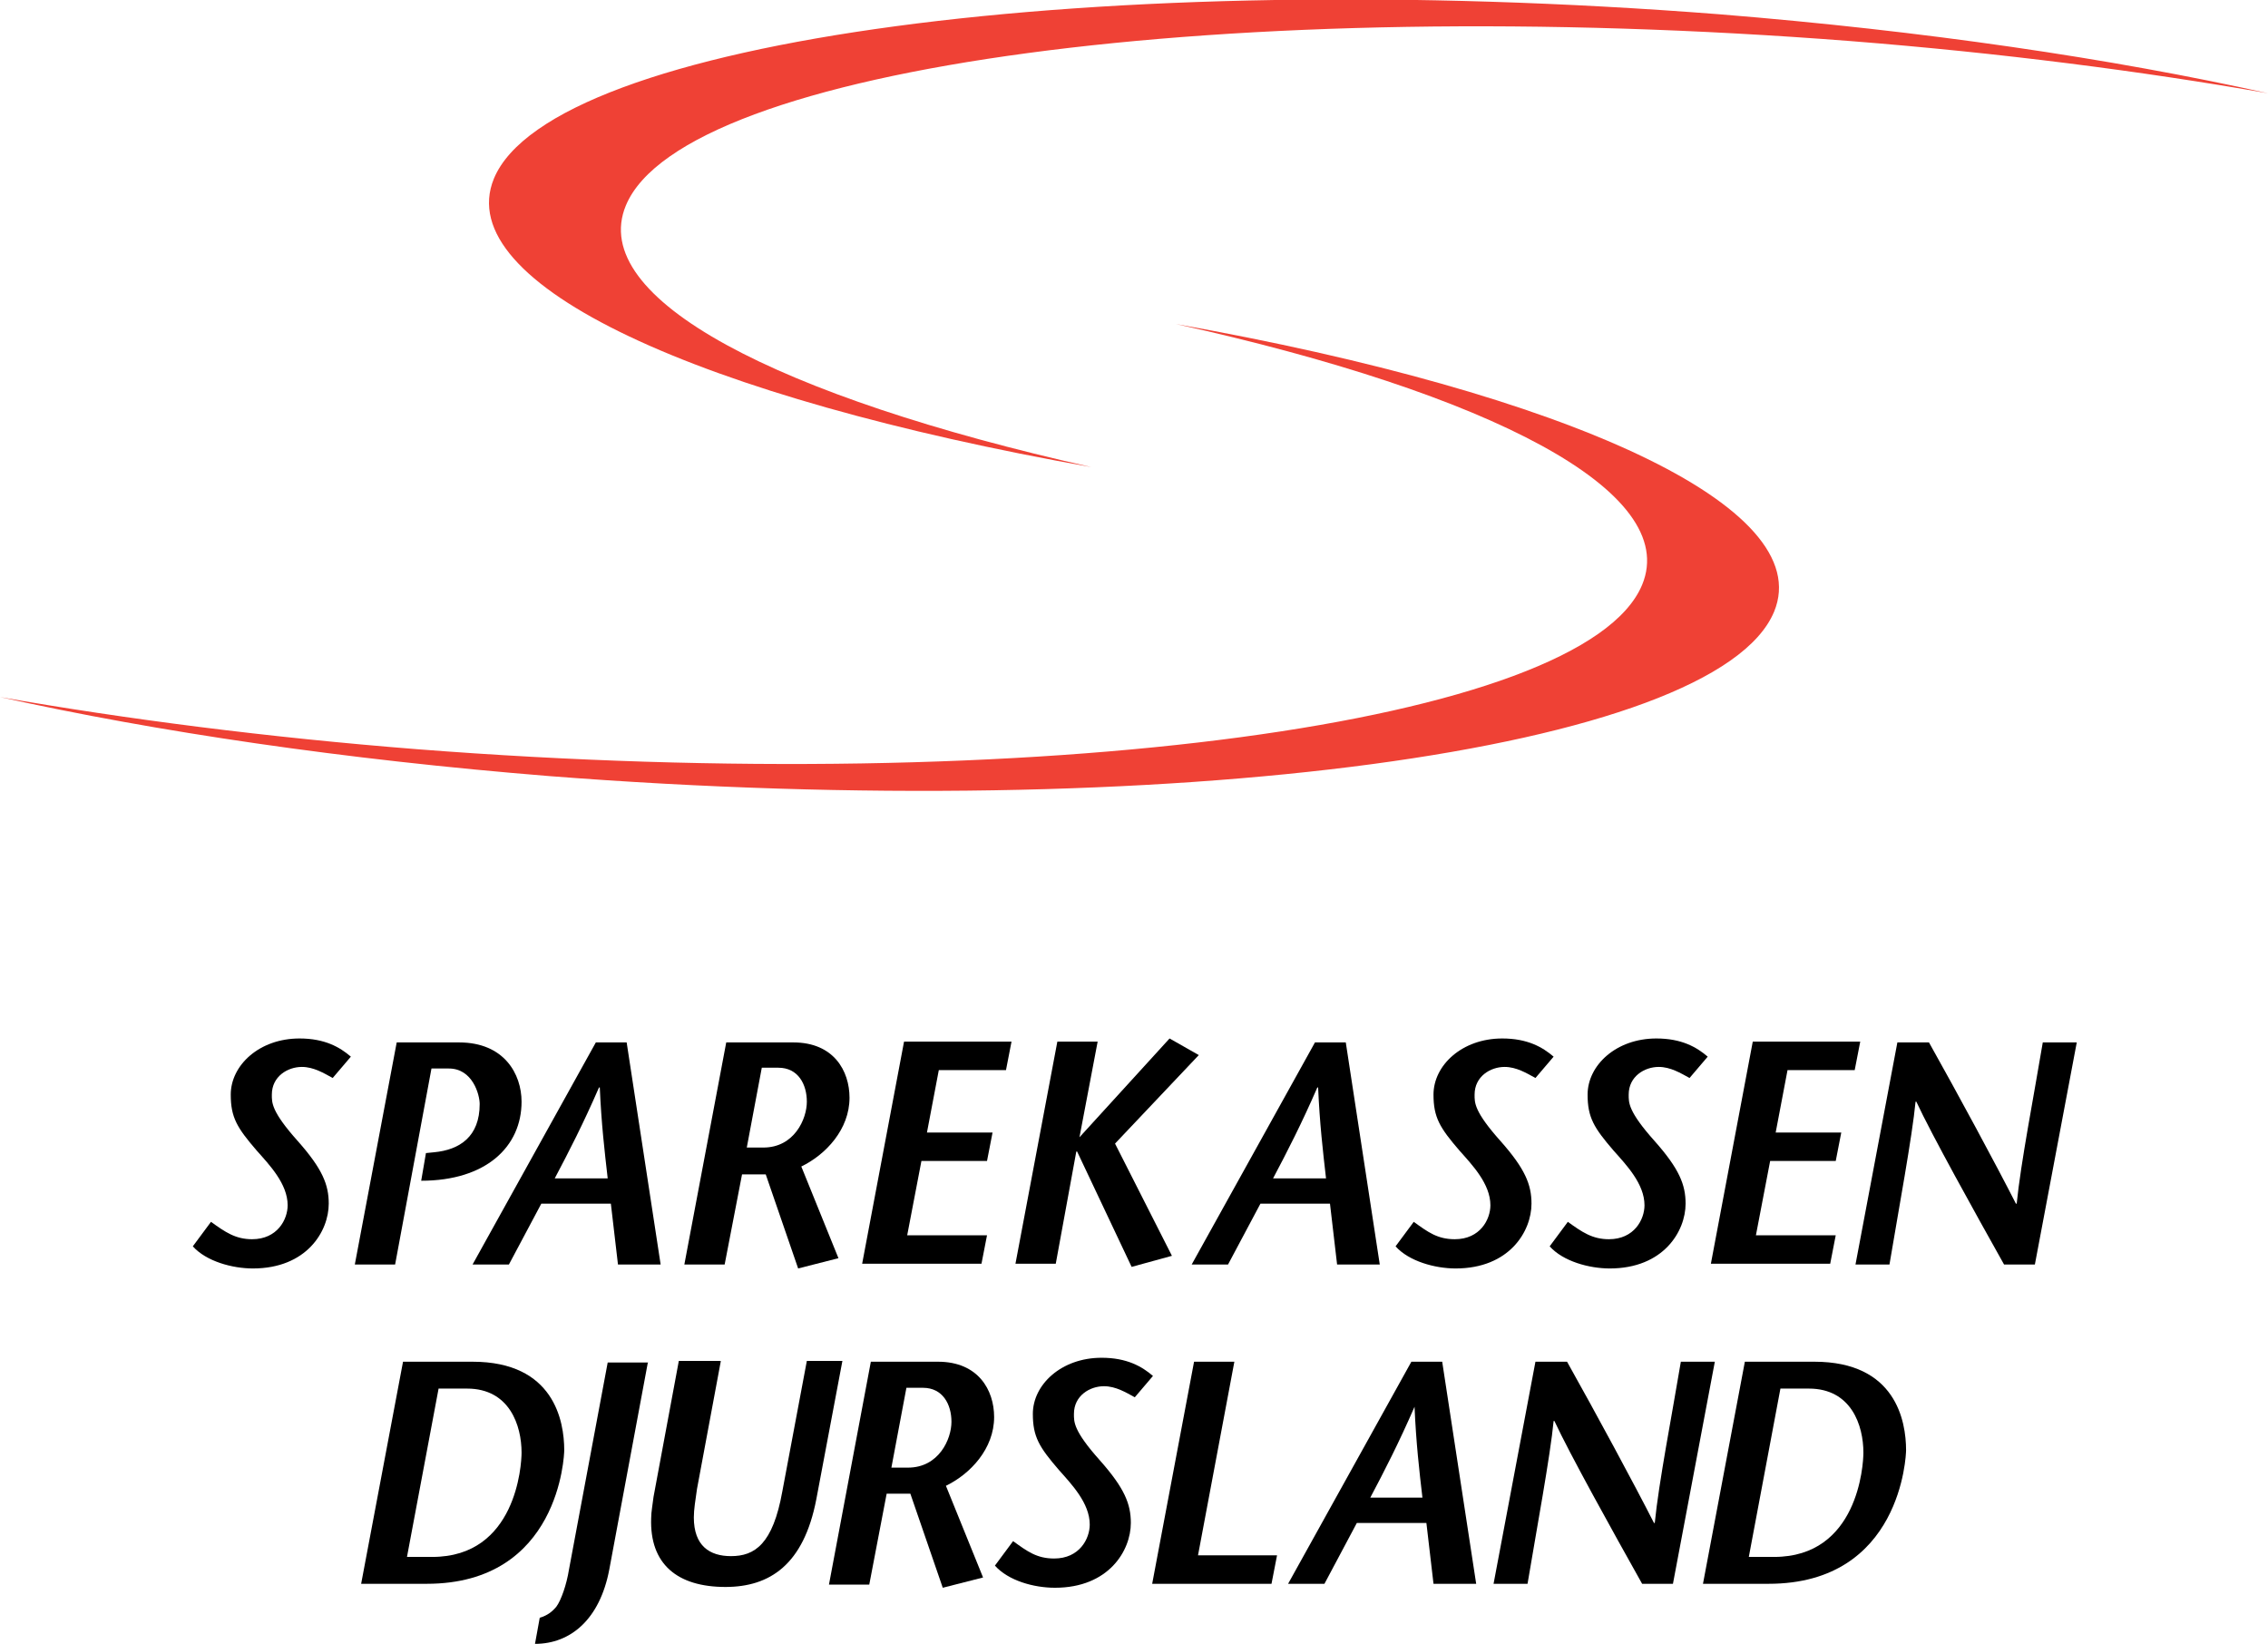
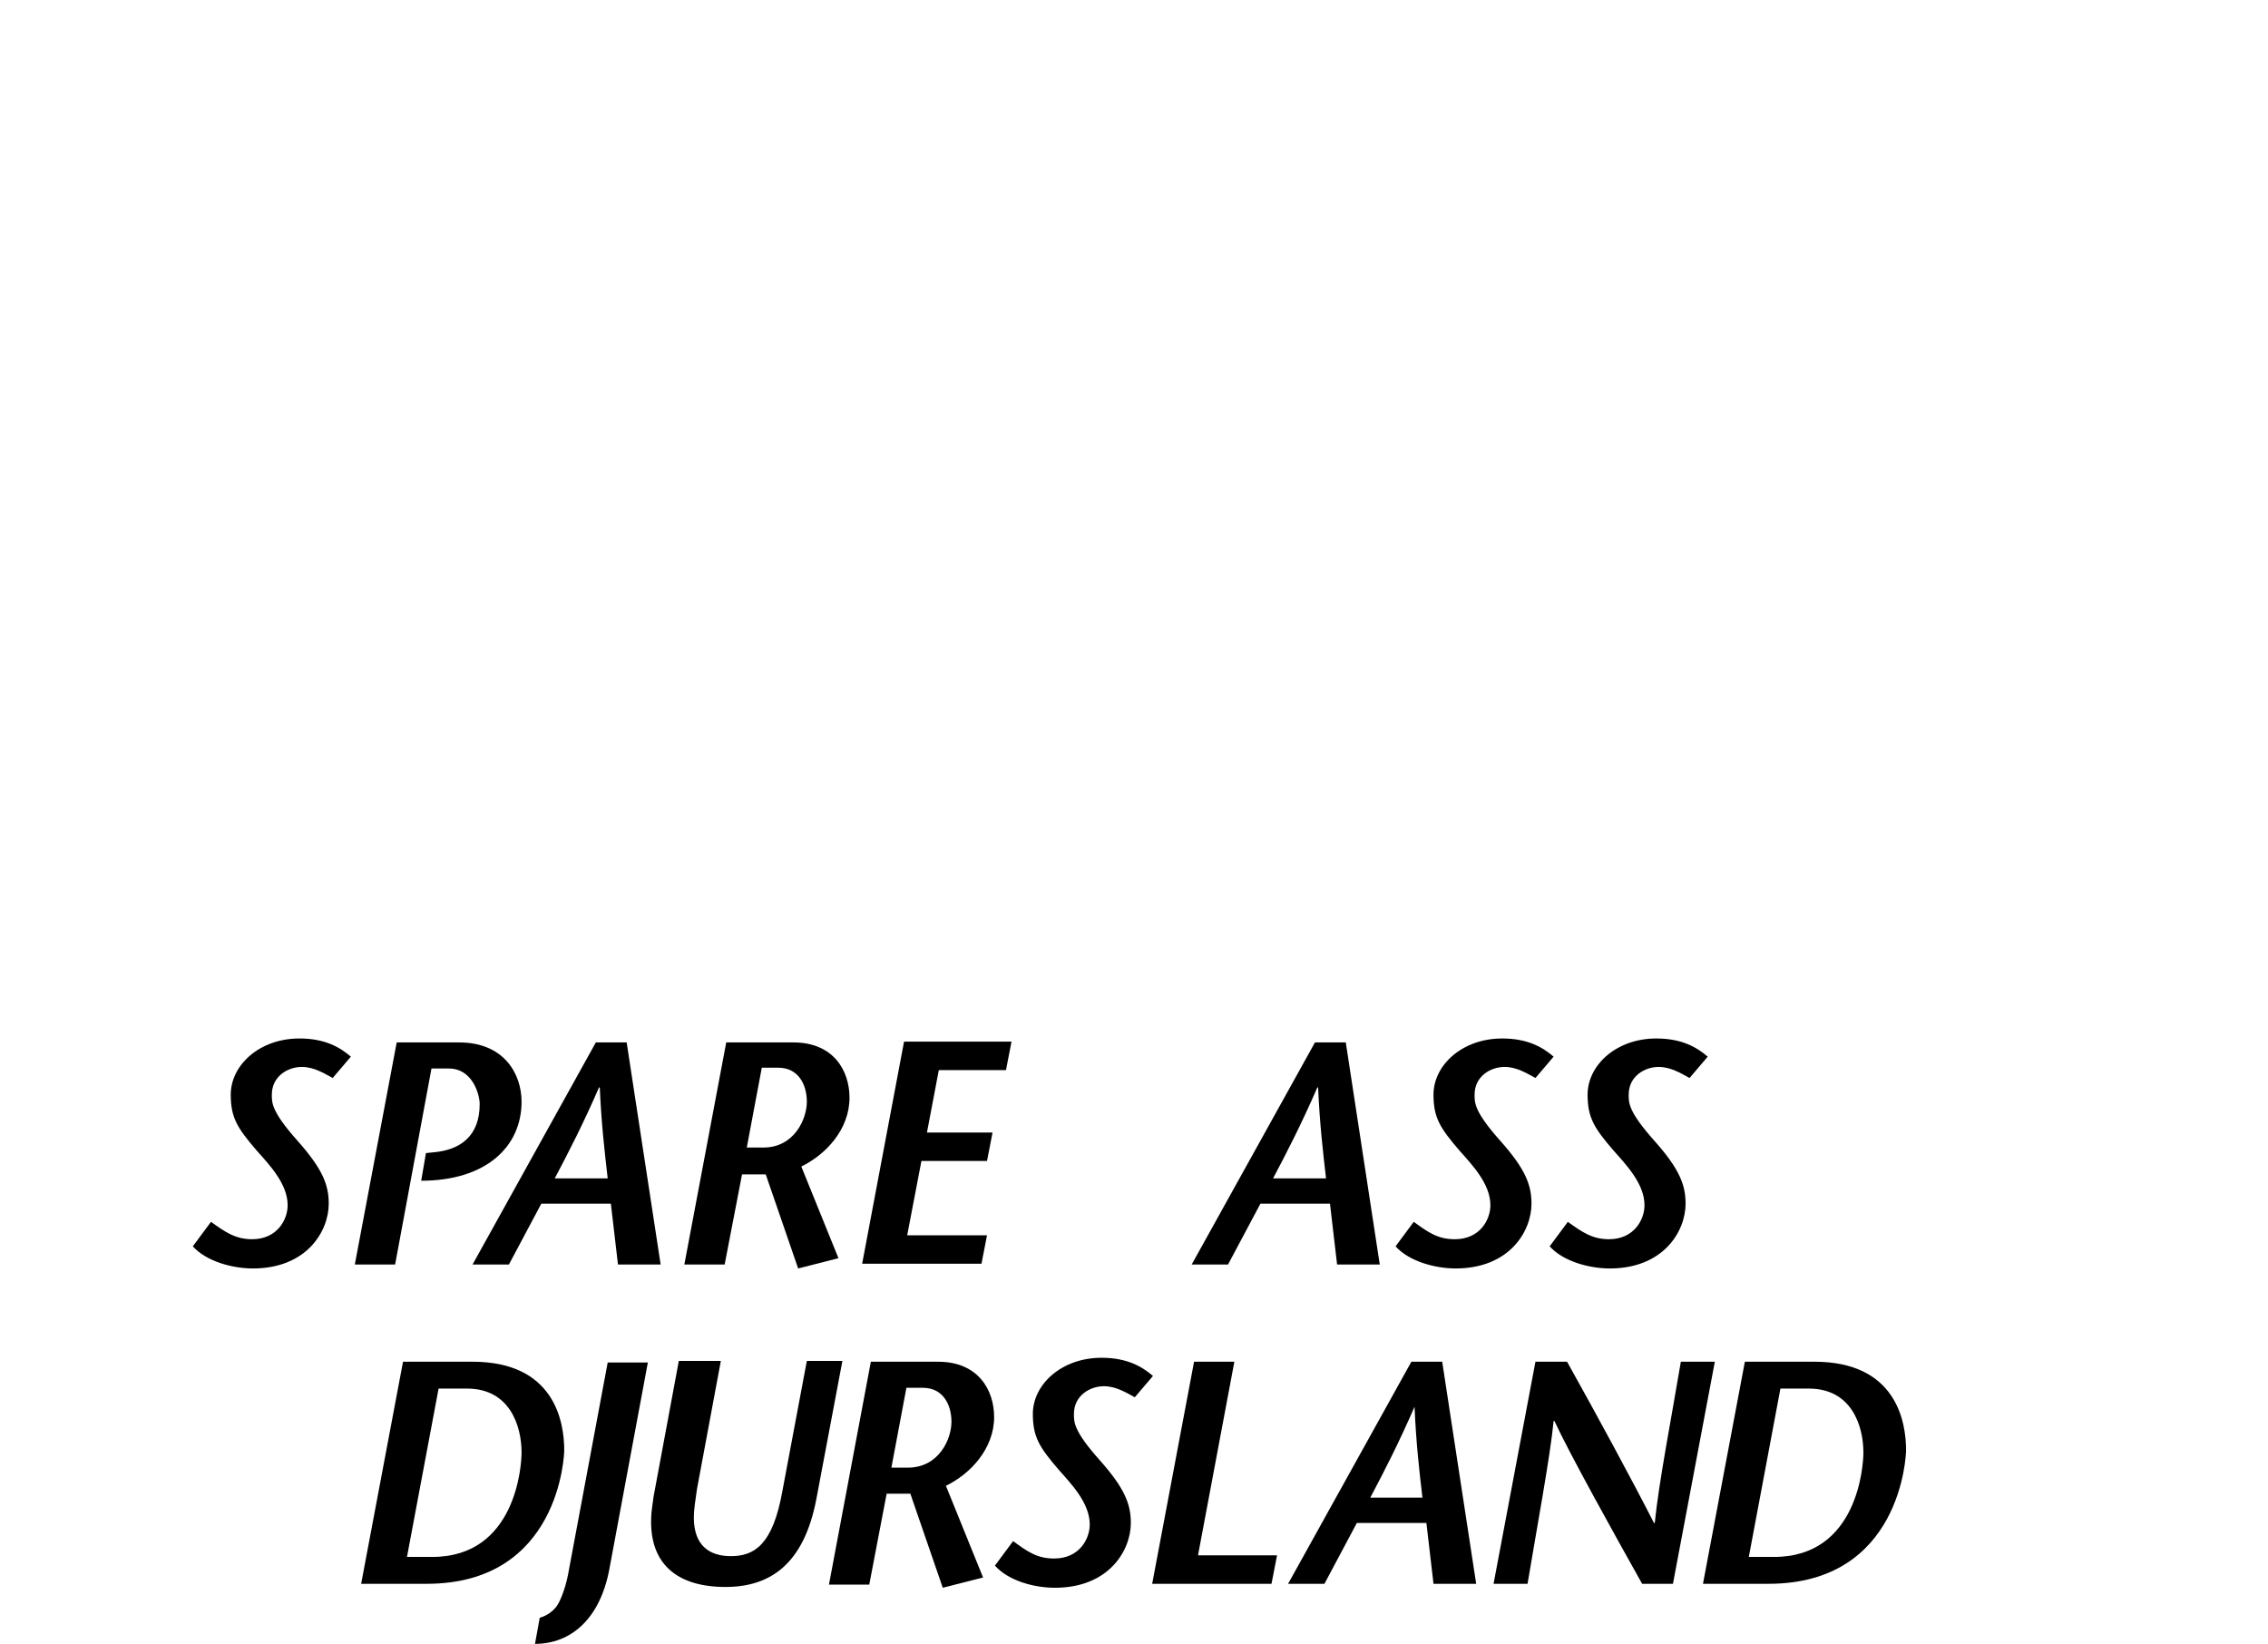
<svg xmlns="http://www.w3.org/2000/svg" viewBox="0 0 287 208" enable-background="new 0 0 287 208">
  <path d="m42.1 136.4c-1.1-.6-2.4-1.4-3.9-1.4-1.8 0-3.8 1.2-3.8 3.5 0 1-.1 2.1 3.3 5.9 3.1 3.5 3.9 5.5 3.9 7.9 0 3.5-2.8 8.2-9.6 8.2-2.6 0-5.9-.9-7.6-2.8l2.3-3.1c1.8 1.3 3.1 2.2 5.2 2.2 3.2 0 4.5-2.5 4.5-4.3 0-2.7-2.3-5.1-3.9-6.9-2.5-2.9-3.3-4.2-3.3-7.1 0-3.7 3.6-7.1 8.7-7.1 3.2 0 5.1 1.1 6.5 2.3l-2.3 2.7" />
  <path d="m50 160h-5.1l5.3-28.1h7.9c5.7 0 7.9 4 7.9 7.5 0 5.7-4.5 10-12.7 10l.6-3.5 1-.1c3.3-.3 5.8-2 5.8-6.1 0-1.2-.9-4.5-3.9-4.5h-2.2l-4.6 24.8" />
  <path d="m79.3 131.9l4.3 28.1h-5.4l-.9-7.7h-8.8l-4.1 7.7h-4.6l15.6-28.1h3.9m-2.4 17.2c-.4-3.5-.8-6.9-1-11.5h-.1c-2 4.6-3.8 8.1-5.6 11.5h6.7" />
  <path d="m91.9 131.9h8.5c5.1 0 7.1 3.6 7.1 7 0 4-3 7.2-6.1 8.7l4.7 11.6-5.1 1.3-4.1-11.9h-3l-2.2 11.4h-5.1l5.3-28.1m2.6 13.3h2.1c3.9 0 5.5-3.6 5.5-5.8 0-2.2-1.1-4.3-3.6-4.3h-2.1l-1.9 10.1" />
  <path d="m127.3 135.4h-8.5l-1.5 7.9h8.3l-.7 3.6h-8.3l-1.8 9.4h10.1l-.7 3.6h-15.1l5.3-28.1h13.6l-.7 3.6" />
-   <path d="m136.6 143.9l11.4-12.5 3.7 2.1-10.6 11.2 7.2 14.2-5.1 1.4-6.9-14.6h-.1l-2.6 14.2h-5.1l5.3-28.1h5.1l-2.3 12.1" />
  <path d="m170.3 131.9l4.3 28.1h-5.4l-.9-7.7h-8.8l-4.1 7.7h-4.6l15.6-28.1h3.9m-2.5 17.2c-.4-3.5-.8-6.9-1-11.5h-.1c-2 4.6-3.8 8.1-5.6 11.5h6.7" />
  <path d="m194.3 136.4c-1.1-.6-2.4-1.4-3.9-1.4-1.8 0-3.8 1.2-3.8 3.5 0 1-.1 2.1 3.3 5.9 3.1 3.5 3.9 5.5 3.9 7.9 0 3.5-2.8 8.2-9.6 8.2-2.6 0-5.9-.9-7.6-2.8l2.3-3.1c1.8 1.3 3 2.2 5.2 2.2 3.2 0 4.5-2.5 4.5-4.3 0-2.7-2.3-5.1-3.9-6.9-2.5-2.9-3.3-4.2-3.3-7.1 0-3.7 3.6-7.1 8.7-7.1 3.2 0 5.1 1.1 6.5 2.3l-2.3 2.7" />
  <path d="m213.8 136.4c-1.1-.6-2.4-1.4-3.9-1.4-1.8 0-3.8 1.2-3.8 3.5 0 1-.1 2.1 3.3 5.9 3.1 3.5 3.9 5.5 3.9 7.9 0 3.5-2.8 8.2-9.6 8.2-2.6 0-5.9-.9-7.6-2.8l2.3-3.1c1.8 1.3 3.1 2.2 5.2 2.2 3.2 0 4.5-2.5 4.5-4.3 0-2.7-2.3-5.1-3.9-6.9-2.5-2.9-3.3-4.2-3.3-7.1 0-3.7 3.6-7.1 8.7-7.1 3.2 0 5.1 1.1 6.5 2.3l-2.3 2.7" />
-   <path d="m234.7 135.4h-8.5l-1.5 7.9h8.3l-.7 3.6h-8.3l-1.8 9.4h10.1l-.7 3.6h-15.1l5.3-28.1h13.6l-.7 3.6" />
-   <path d="m257.5 160h-3.9c-3.7-6.6-9.2-16.5-11.1-20.6h-.1c-.4 4.3-2.2 14-3.3 20.6h-4.3l5.3-28.1h4c3.7 6.6 8.4 15.3 11 20.4h.1c.5-5.1 2.2-13.8 3.3-20.4h4.3l-5.3 28.1" />
  <path d="m59.8 172.3c10.3 0 11.6 7.5 11.6 11.2 0 .6-.6 16.9-17.4 16.9h-8.3l5.3-28.1h8.8m-8.3 24.7h3.2c10.6 0 11.3-11.6 11.3-13.2 0-3.4-1.5-8.1-6.9-8.1h-3.6l-4 21.3" />
  <path d="m82 172.3l-4.9 26.3c-1.2 6.3-4.9 9.4-9.4 9.4l.6-3.3c1-.3 1.6-.8 2.1-1.4.6-.8 1.3-2.8 1.6-4.7l4.9-26.2h5.1z" />
  <path d="m91.2 172.3l-3 16.1c-.2 1.4-.4 2.6-.4 3.6 0 3.6 2 4.9 4.7 4.9 3 0 5.3-1.5 6.5-8.2l3.1-16.5h4.5l-3.3 17.5c-1.6 8.3-5.9 11.1-11.5 11.1-6.1 0-9.6-2.9-9.4-8.7 0-.8.2-1.8.3-2.7l3.2-17.2h5.3z" />
  <path d="m110.2 172.3h8.5c5.1 0 7.1 3.6 7.1 7 0 4-3 7.2-6.1 8.7l4.7 11.6-5.1 1.3-4.1-11.9h-3l-2.2 11.5h-5.1l5.3-28.2m2.6 13.4h2.1c3.9 0 5.5-3.6 5.5-5.8 0-2.2-1.1-4.3-3.6-4.3h-2.1l-1.9 10.1" />
  <path d="m143.6 176.8c-1.1-.6-2.4-1.4-3.9-1.4-1.8 0-3.8 1.2-3.8 3.5 0 1-.1 2.1 3.3 5.9 3.1 3.5 3.9 5.5 3.9 7.9 0 3.5-2.8 8.2-9.6 8.2-2.7 0-5.9-.9-7.6-2.8l2.3-3.1c1.8 1.3 3 2.2 5.2 2.2 3.2 0 4.5-2.5 4.5-4.3 0-2.7-2.3-5.1-3.9-6.9-2.5-2.9-3.3-4.2-3.3-7.1 0-3.7 3.6-7.1 8.7-7.1 3.2 0 5.1 1.1 6.5 2.3l-2.3 2.7" />
  <path d="m151.1 172.3h5.1l-4.6 24.5h10l-.7 3.6h-15.1l5.3-28.1" />
  <path d="m182.5 172.3l4.3 28.1h-5.4l-.9-7.7h-8.8l-4.1 7.7h-4.6l15.6-28.1h3.9m-2.5 17.2c-.4-3.4-.8-6.9-1-11.5-2 4.6-3.8 8.1-5.6 11.5h6.6" />
  <path d="m211.7 200.4h-3.9c-3.7-6.6-9.2-16.5-11.1-20.6h-.1c-.4 4.3-2.2 14-3.3 20.6h-4.3l5.3-28.1h4c3.7 6.6 8.4 15.3 11 20.4h.1c.5-5.1 2.2-13.8 3.3-20.4h4.3l-5.3 28.1" />
  <path d="m229.6 172.3c10.3 0 11.6 7.5 11.6 11.2 0 .6-.6 16.9-17.4 16.9h-8.3l5.3-28.1h8.8m-8.3 24.7h3.2c10.6 0 11.3-11.6 11.3-13.2 0-3.4-1.5-8.1-6.9-8.1h-3.6l-4 21.3" />
  <g fill="#ef4135">
-     <path d="m79.2 26c7.3-17.6 76.7-26.9 155-20.8 19 1.5 36.8 3.8 52.8 6.6-19.8-4.4-43.5-7.9-69.5-10-78.3-6.1-147.7 3.2-155 20.8-5.5 13.4 26 27.7 75.6 36.5-39.7-8.9-63.8-21.3-58.9-33.1" />
-     <path d="m207.8 74c-7.3 17.6-76.7 26.9-155 20.8-19-1.5-36.8-3.8-52.8-6.6 19.8 4.4 43.5 7.9 69.5 10 78.3 6.1 147.7-3.2 155-20.8 5.5-13.3-26.1-27.6-75.7-36.4 39.8 8.8 63.9 21.2 59 33" />
-   </g>
+     </g>
</svg>